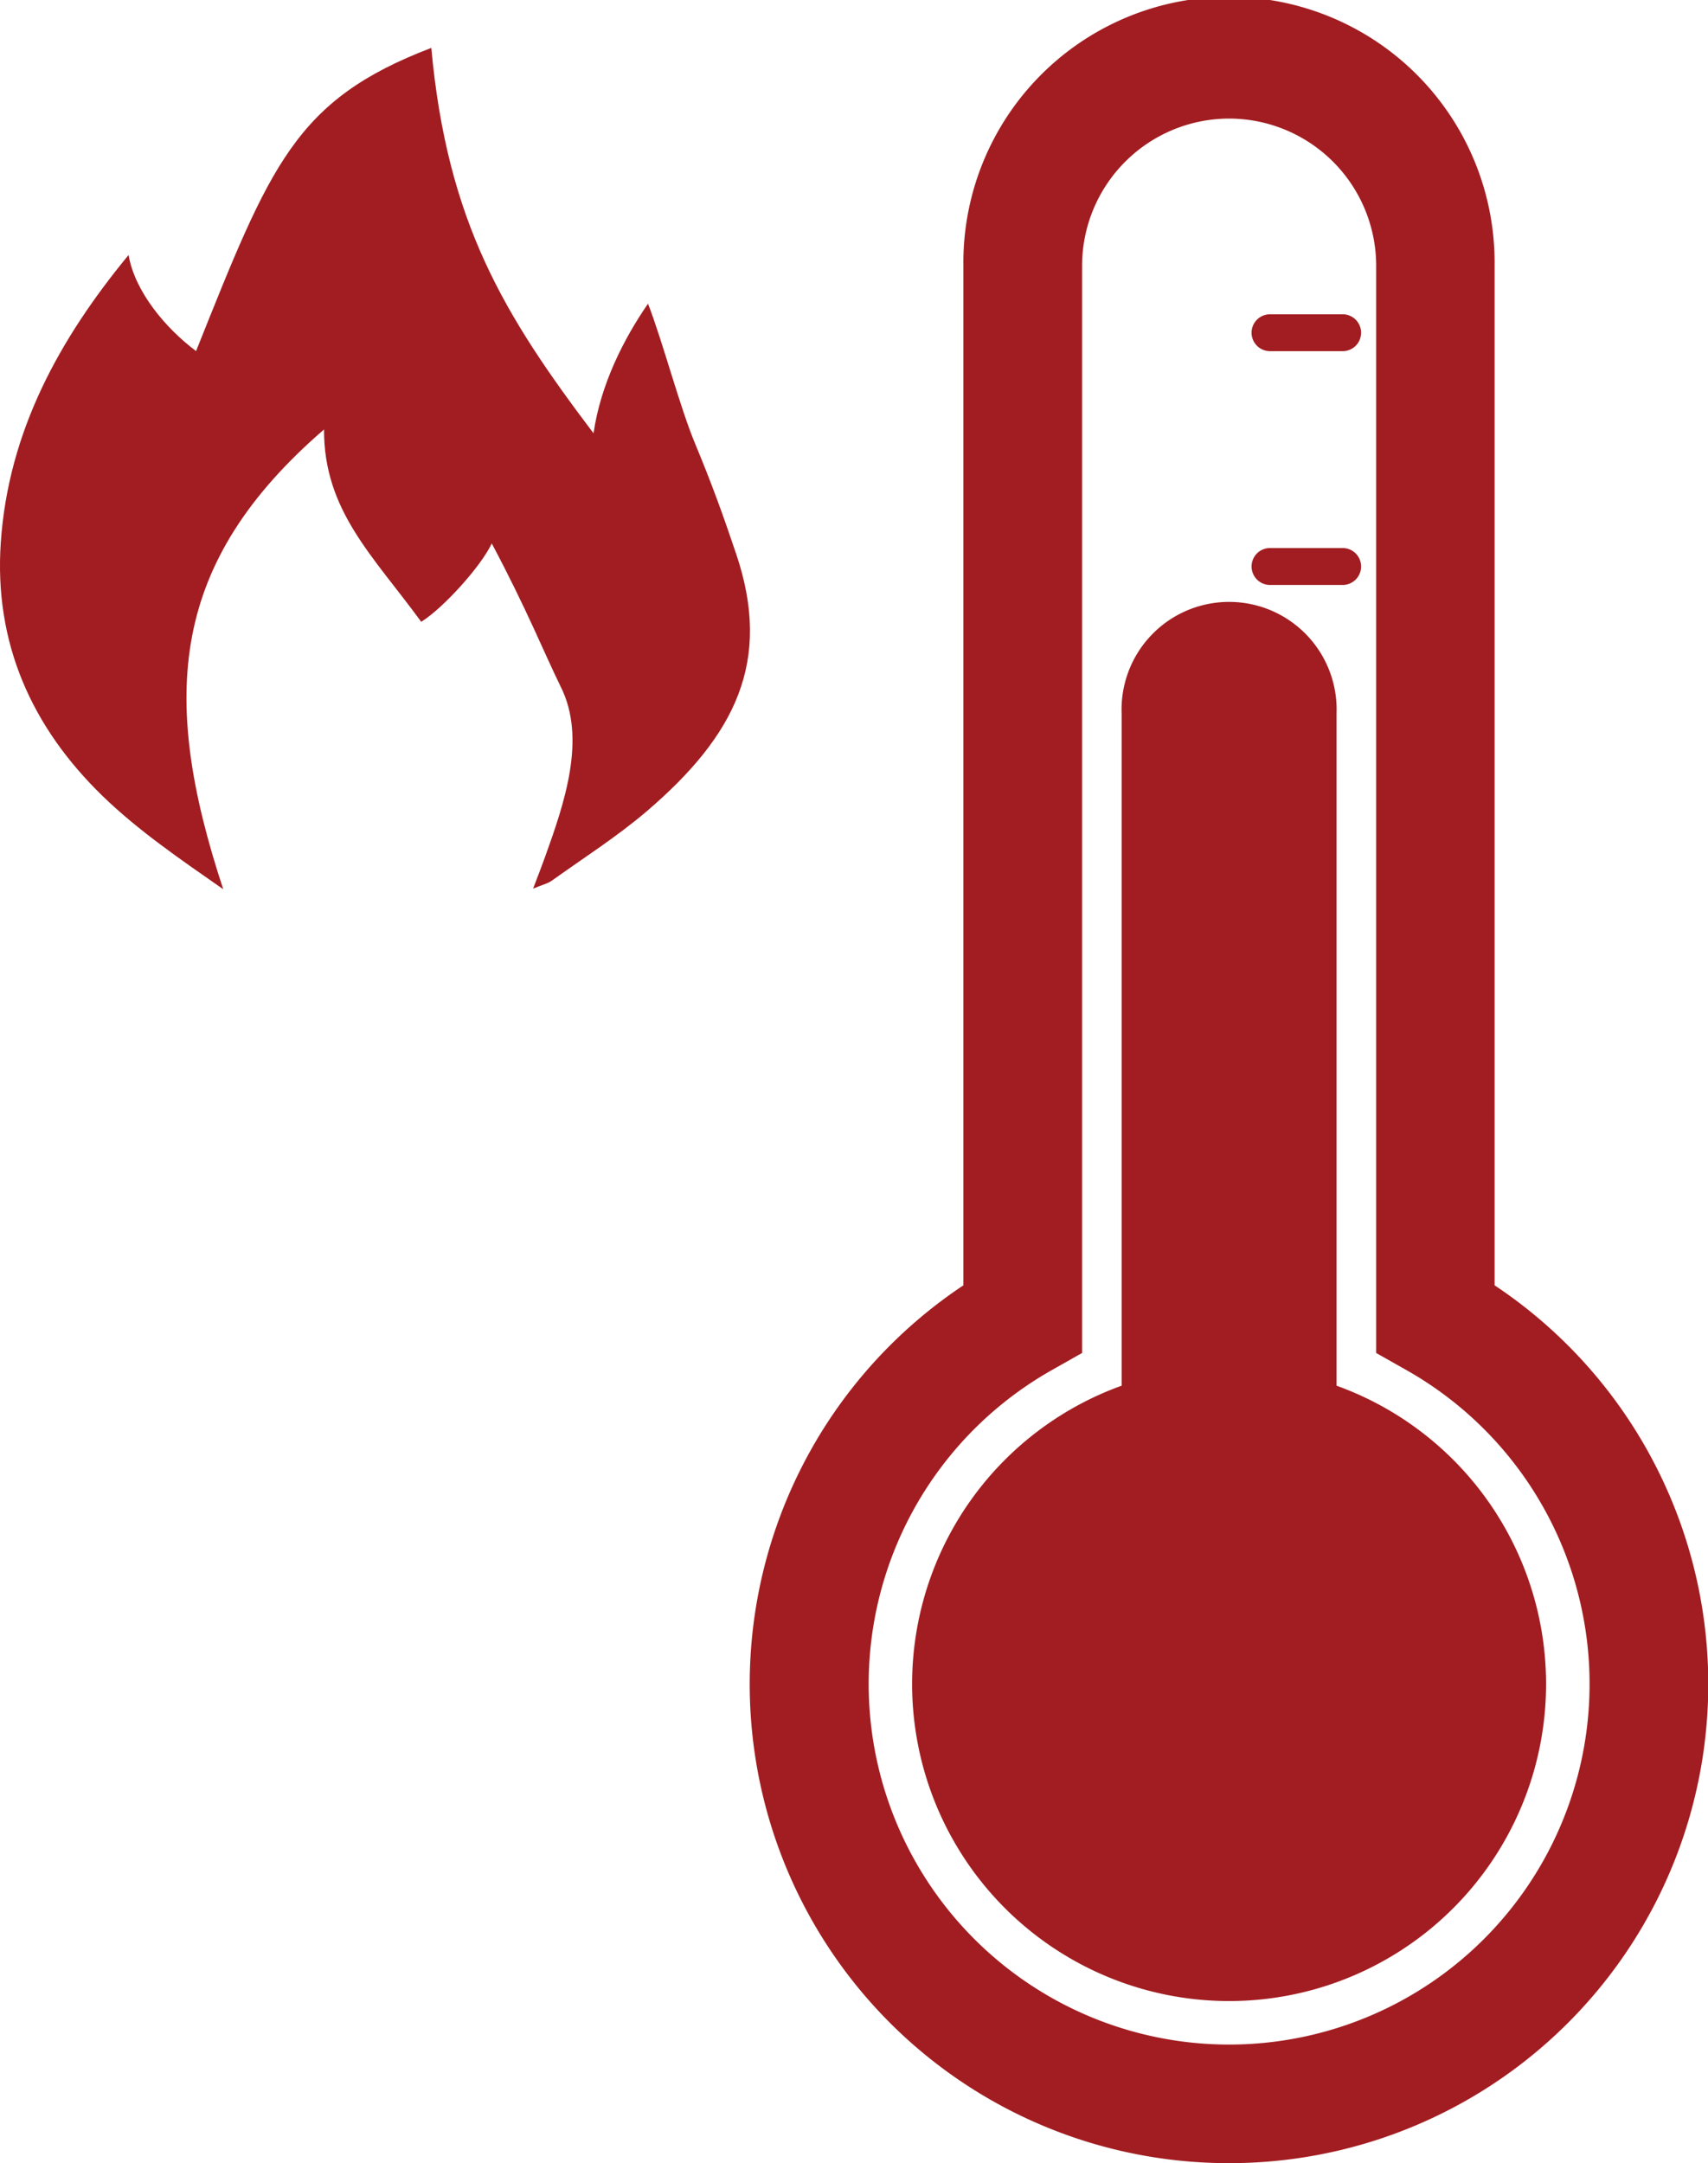
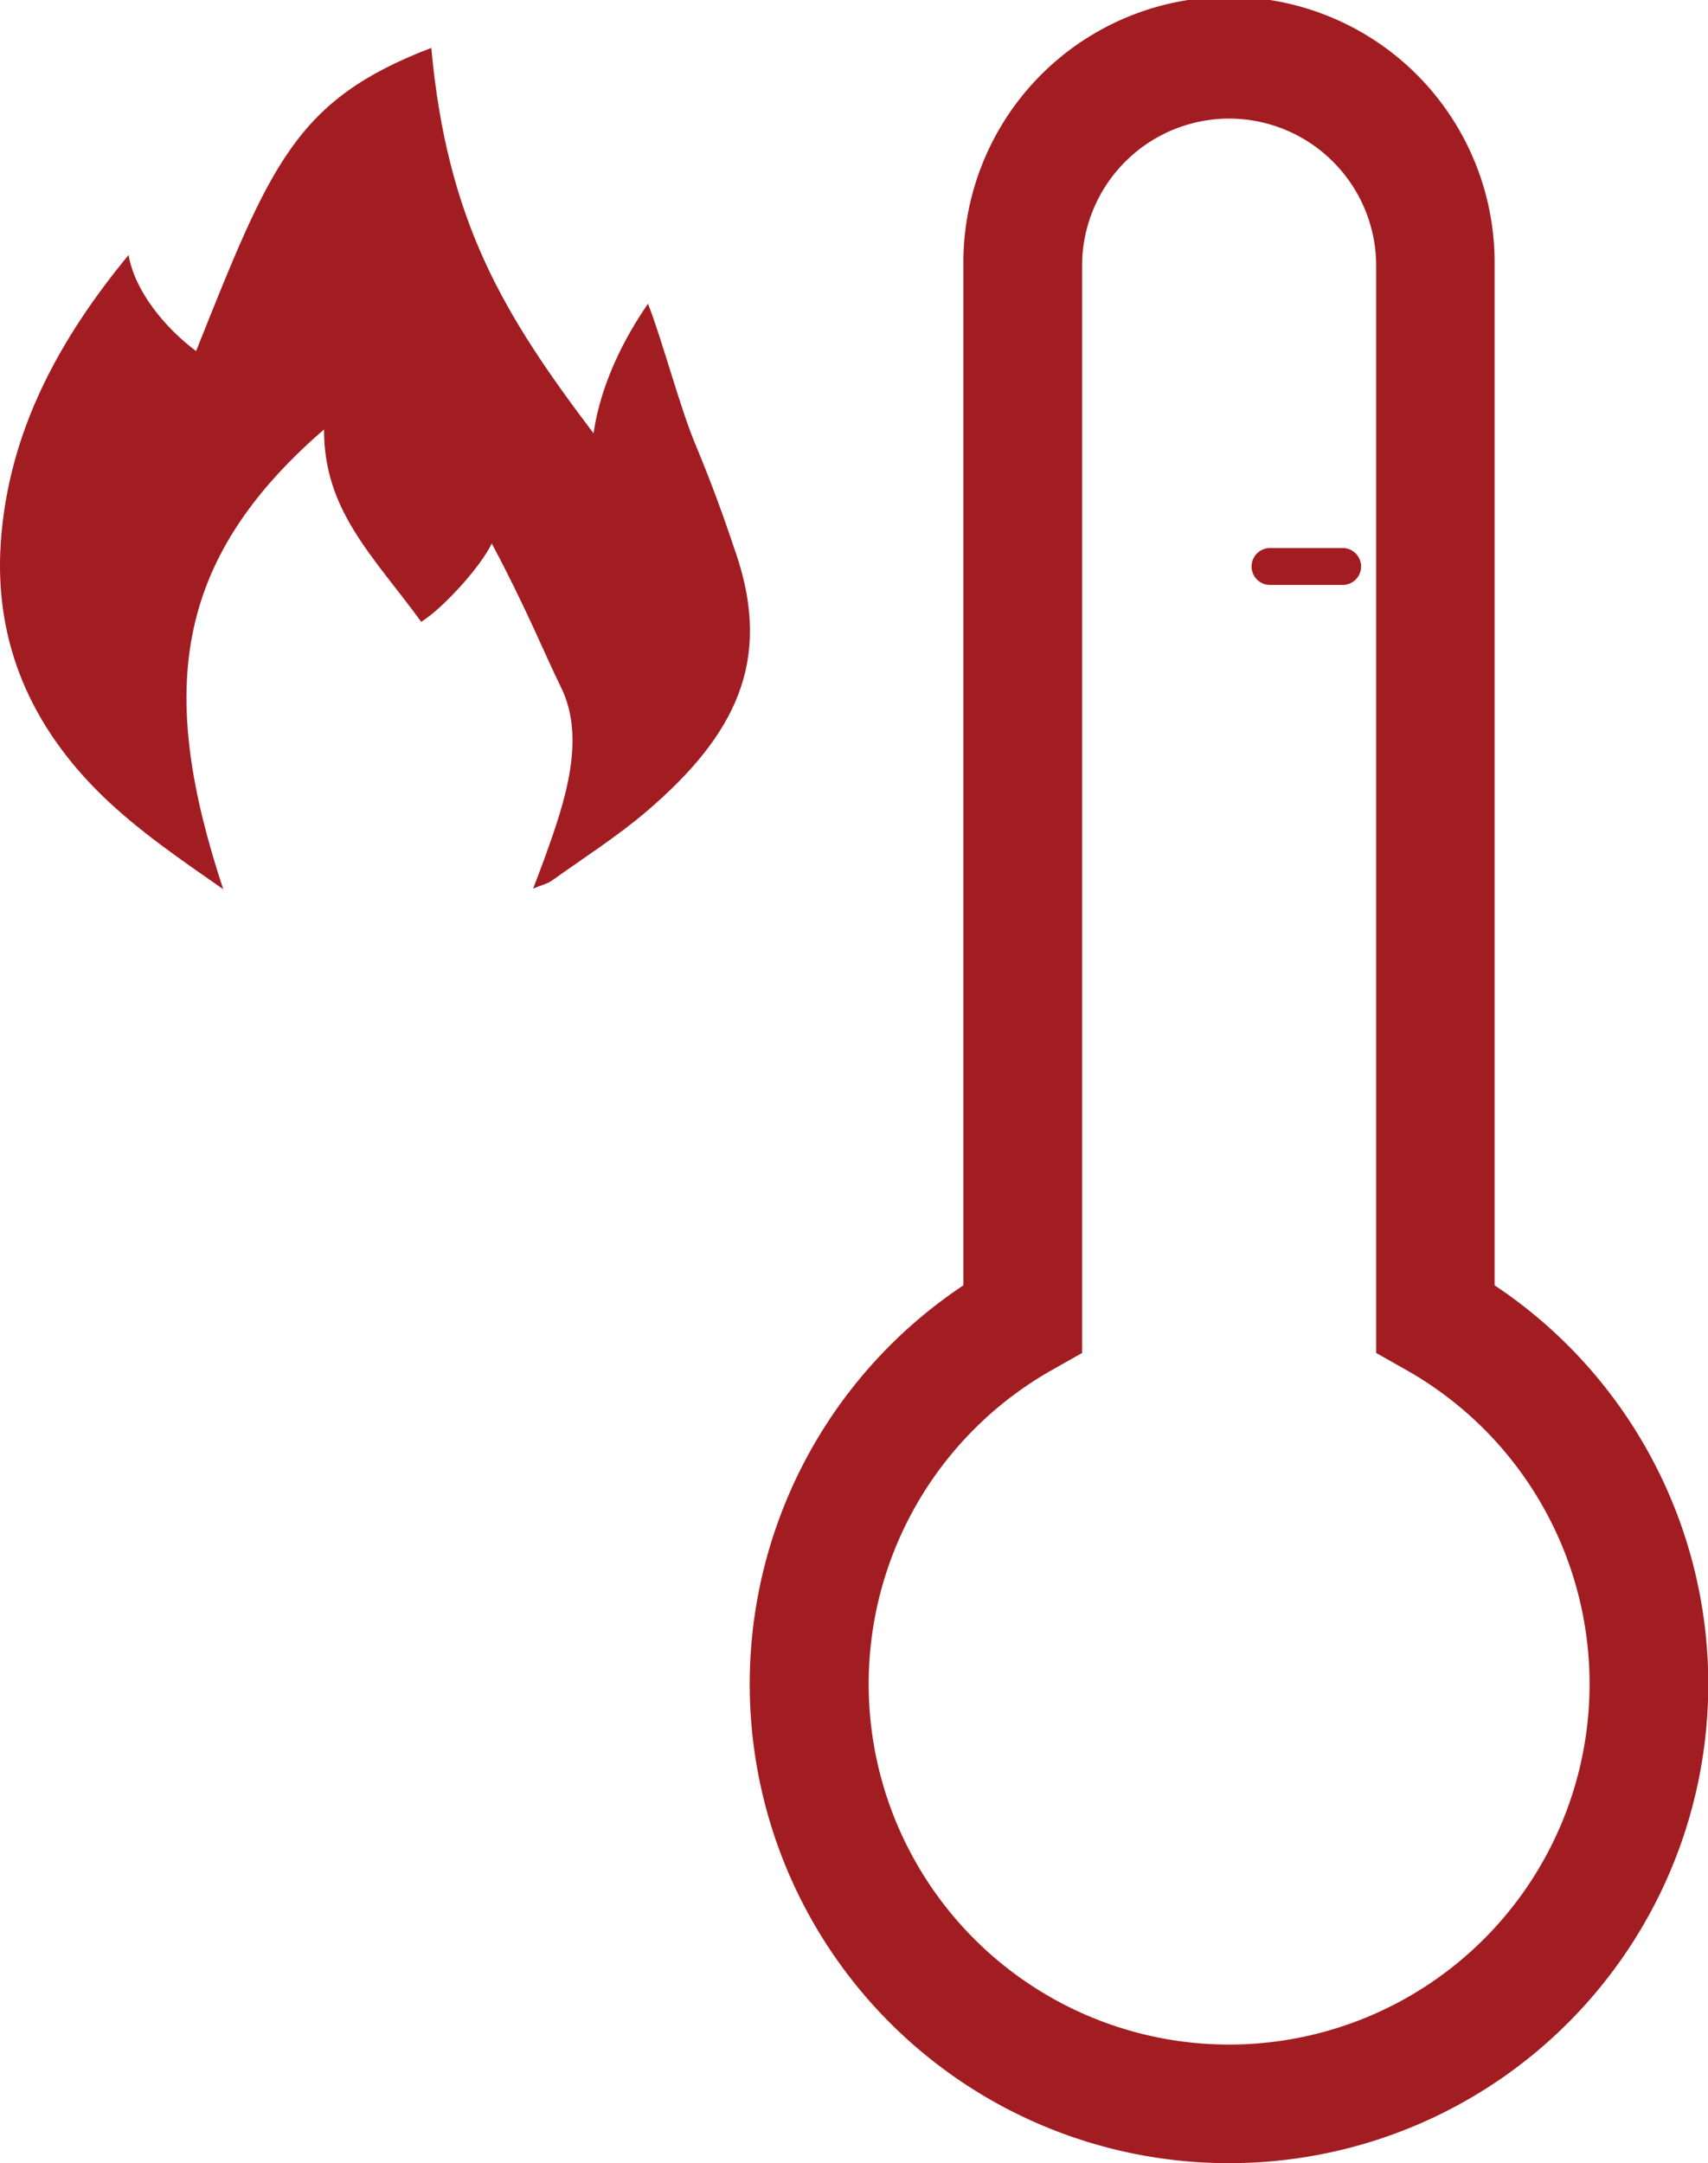
<svg xmlns="http://www.w3.org/2000/svg" viewBox="0 0 453.01 573.55">
  <g id="Layer_2" data-name="Layer 2">
    <g id="Layer_1-2" data-name="Layer 1">
      <path d="M326,573.55A127,127,0,0,1,255.52,340.8V70.45a70.45,70.45,0,1,1,140.89,0V340.8A127,127,0,0,1,326,573.55Zm0-542.11a39.05,39.05,0,0,0-39,39V358.74l-8,4.52a95.6,95.6,0,1,0,94,0l-8-4.52V70.45A39.05,39.05,0,0,0,326,31.44Z" style="fill:#a21d21" />
-       <path d="M354.49,367.41V189.18a28.52,28.52,0,1,0-57,0V367.41a84.07,84.07,0,1,0,57,0Z" style="fill:#a21d21" />
      <path d="M356.15,155.1h-19.3a4.9,4.9,0,0,1-4.9-4.9h0a4.89,4.89,0,0,1,4.9-4.89h19.3A4.89,4.89,0,0,1,361,150.2h0A4.89,4.89,0,0,1,356.15,155.1Z" style="fill:#a21d21" />
-       <path d="M356.15,93.11h-19.3a4.89,4.89,0,0,1-4.9-4.89h0a4.89,4.89,0,0,1,4.9-4.89h19.3A4.89,4.89,0,0,1,361,88.22h0A4.89,4.89,0,0,1,356.15,93.11Z" style="fill:#a21d21" />
      <path d="M85.94,113.87c-.06,21.5,12.93,33.41,25.78,51,5.85-3.63,15.87-14.73,18.71-20.78,9.34,17.57,13.81,28.85,18.23,37.87,7,13.81,1,31.07-4.1,45.26-.86,2.41-1.8,4.79-3.17,8.4,2.35-1,3.86-1.31,5-2.14,8.5-6.08,17.38-11.73,25.29-18.5,23.31-20,33.17-39.58,23.61-68-3.54-10.53-6.62-19-10.91-29.3-4.09-9.8-8.57-27-12.51-37.16-6.44,9.33-12.56,21.35-14.45,34.37C133.72,83.56,118.64,59,114.39,12.7,78.26,26.51,71.77,43.67,52,93.09,43.86,87,35.74,77.25,34.1,67.61,15.77,89.86,2.24,114.31.21,143.8c-1.83,26.72,8.19,49,27,67.26,9.61,9.31,20.86,16.94,32,24.72C42.17,184.22,45.31,149,85.94,113.87Z" style="fill:#a21d21" />
    </g>
  </g>
</svg>